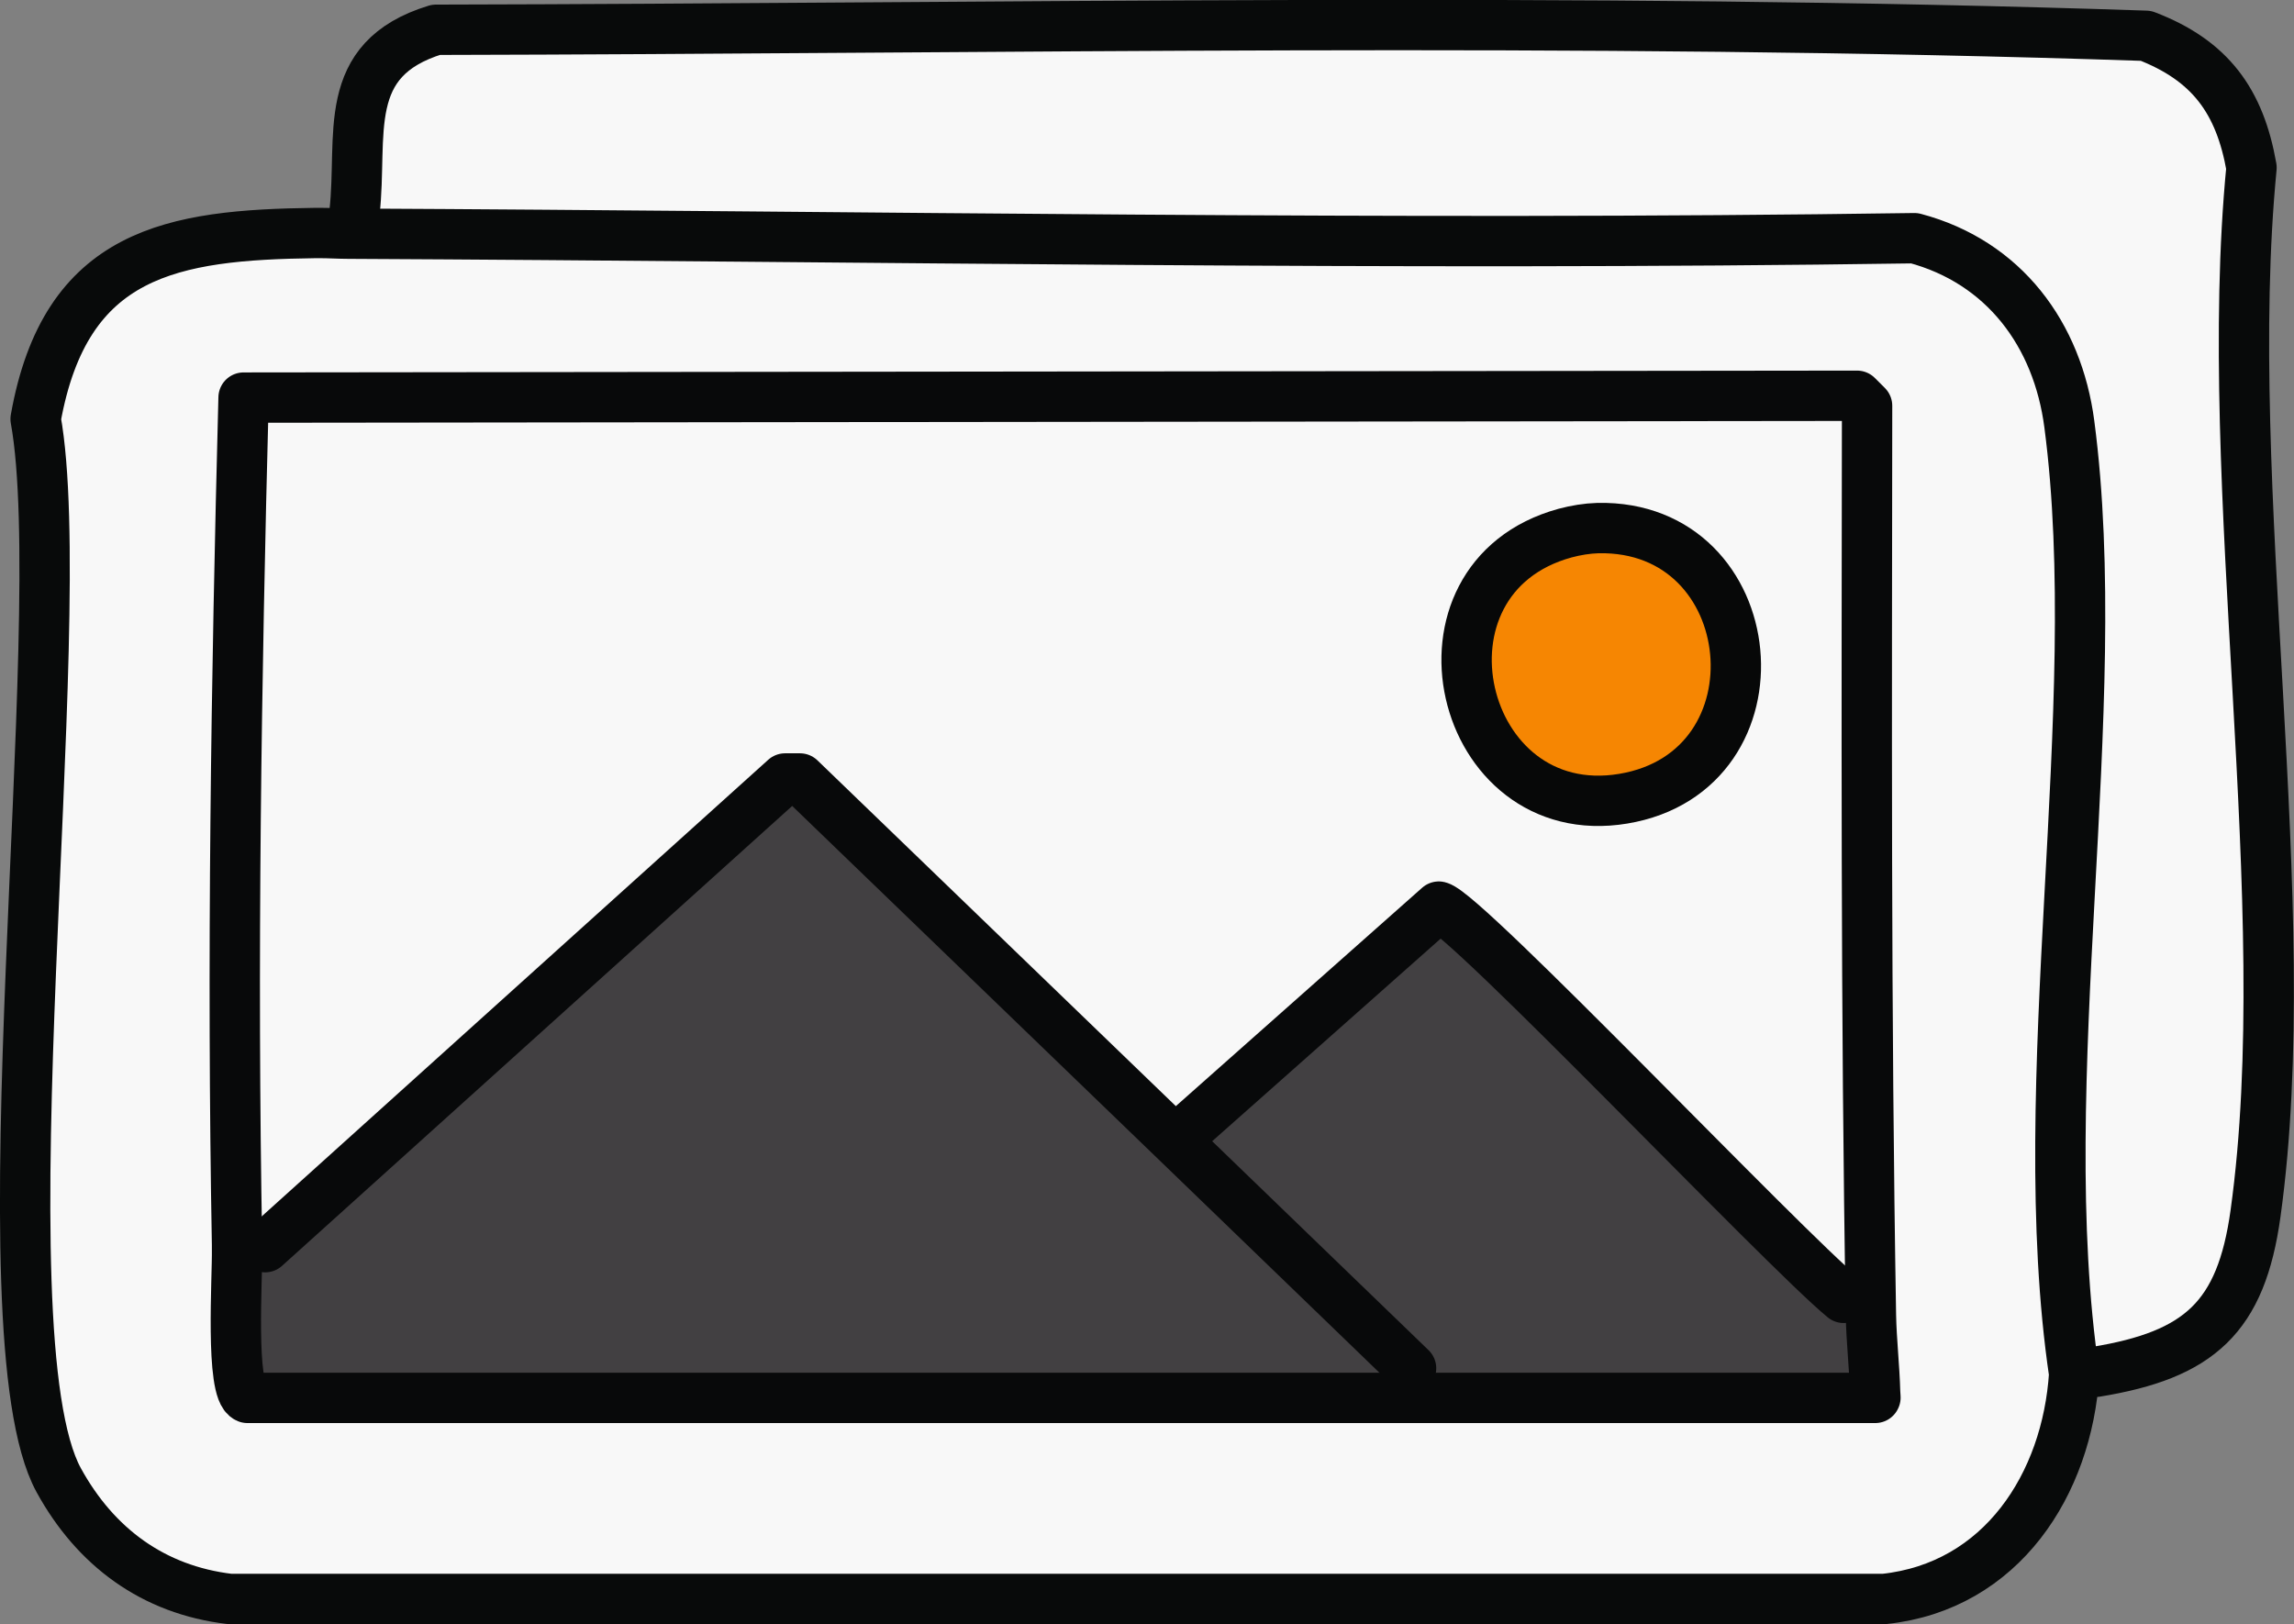
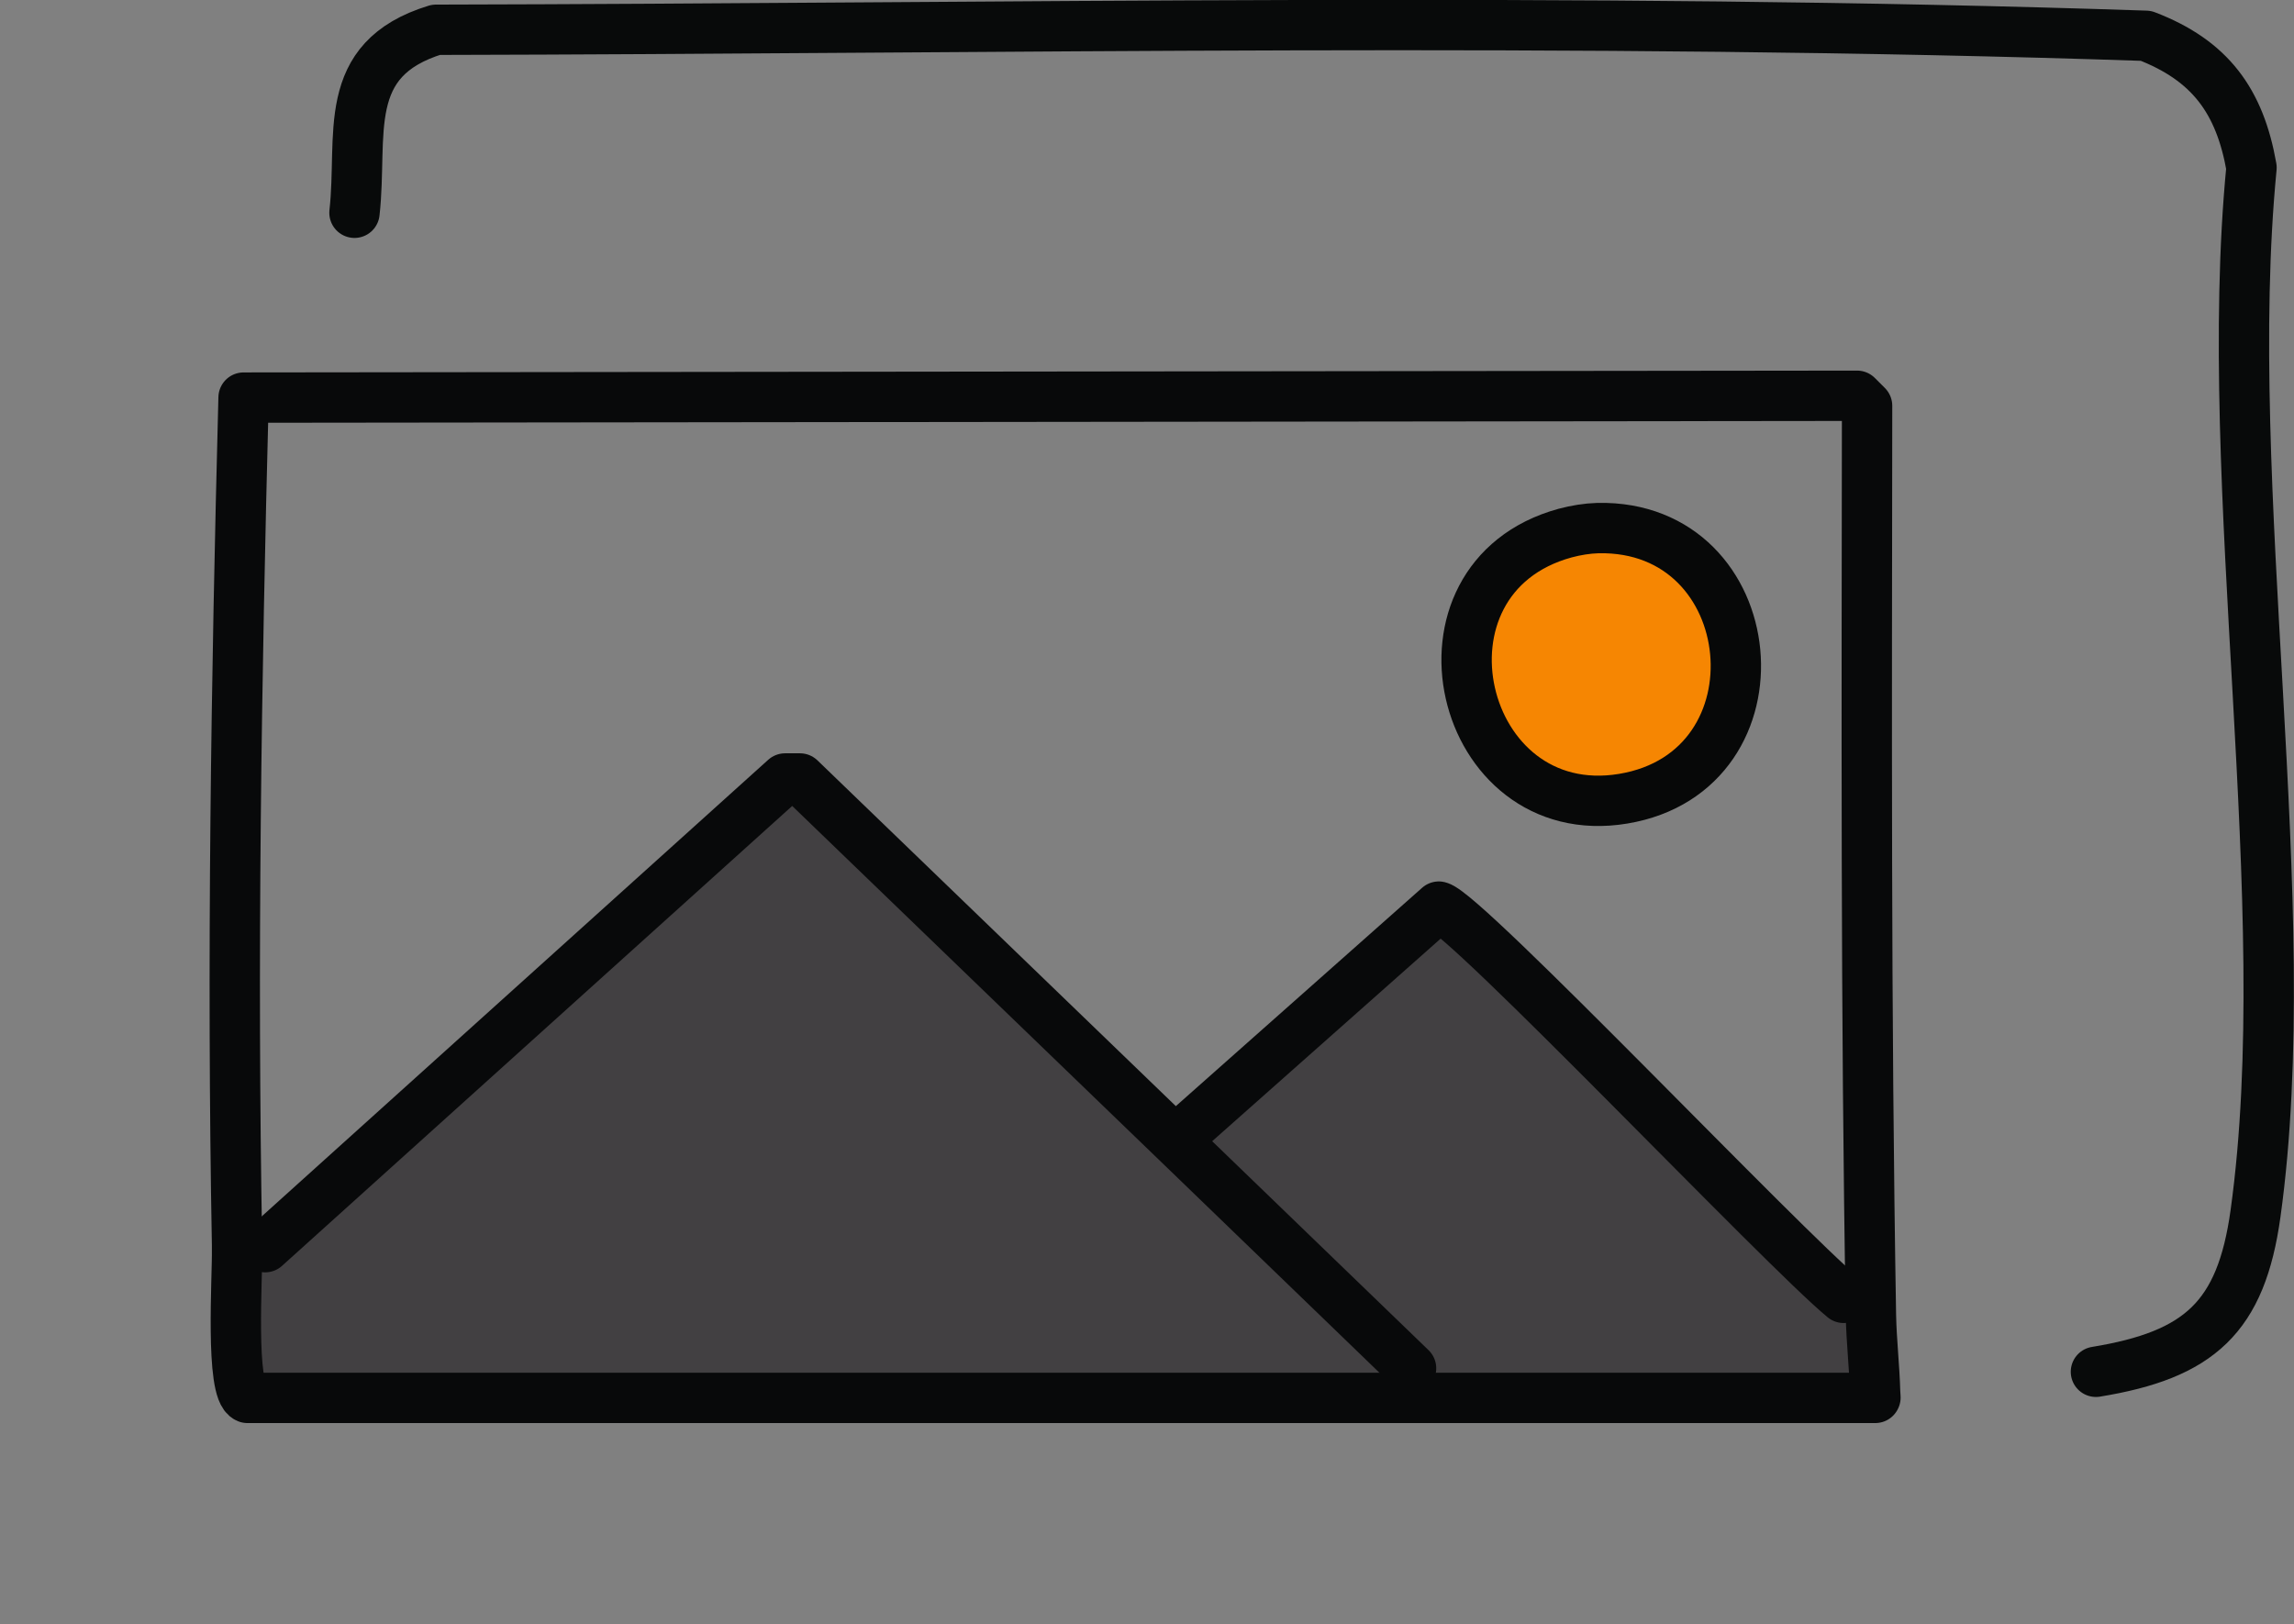
<svg xmlns="http://www.w3.org/2000/svg" id="_レイヤー_2" data-name="レイヤー 2" viewBox="0 0 137.13 97.09">
  <rect x="0" y="0" width="137.13" height="97.09" fill="#808080" stroke="none" />
  <defs>
    <style>
      .cls-1 {
        stroke: #08090a;
      }

      .cls-1, .cls-2, .cls-3 {
        stroke-linecap: round;
        stroke-linejoin: round;
        stroke-width: 3.01px;
      }

      .cls-1, .cls-3 {
        fill: none;
      }

      .cls-4 {
        fill: #424042;
      }

      .cls-2 {
        fill: #f68602;
        stroke: #070808;
      }

      .cls-3 {
        stroke: #080a0a;
      }

      .cls-5 {
        fill: #f8f8f8;
      }
    </style>
  </defs>
  <g id="_レイヤー_1-2" data-name="レイヤー 1">
    <g>
-       <path class="cls-5" d="M26.06,1.78c34.05-.07,68.26-.78,102.22.36,3.84,1.47,5.61,3.89,6.31,7.88-1.86,19.08,2.8,44.12.24,62.53-.86,6.21-3.37,8.45-9.54,9.46l-1.29.12c-.42,6.58-4.33,12.7-11.35,13.45H13.74c-4.57-.53-8.02-3.08-10.22-7.1-4.82-8.79.82-51.25-1.38-63.44,1.78-10.02,8.19-11.02,16.72-11.12.1,0,.2,0,.3,0,.56,0,1.13.03,1.7.04l.35-1.24c.51-4.64-.93-9.18,4.87-10.94Z" />
      <path class="cls-4" d="M46.93,46.55h.89c7.5,7.24,15,14.47,22.49,21.7l.87-.89,14.83-13.15c1.63.42,20.59,20.42,24.2,23.39.5.41.95.92,1.64,1.05.03,1.53.21,3.07.25,4.6l.02.31H14.79c-1.04-.4-.59-7.27-.62-8.85,0-.1,0-.2,0-.31,0,.1,0,.2,0,.31.94.35.88.83,1.68-.14l31.08-28.02Z" />
      <path class="cls-2" d="M93.56,31.87c.64-.17,1.3-.28,1.96-.3,9.99-.21,11.39,14.54,1.51,16.18s-13.33-13.18-3.47-15.88Z" />
    </g>
    <g>
      <path class="cls-3" d="M125.29,82.01c6.18-1.01,8.68-3.25,9.54-9.46,2.56-18.41-2.1-43.45-.24-62.53-.7-3.98-2.47-6.41-6.31-7.88-33.96-1.14-68.17-.43-102.22-.36-5.79,1.77-4.35,6.3-4.87,10.94" />
-       <path class="cls-3" d="M19.15,13.93c-.1,0-.2,0-.3,0-8.52.11-14.94,1.1-16.72,11.12,2.21,12.19-3.43,54.65,1.38,63.44,2.2,4.01,5.66,6.56,10.22,7.1h98.91c7.02-.75,10.93-6.87,11.35-13.45-2.59-17.55,1.95-39.74-.29-56.78-.7-5.37-3.91-9.7-9.26-11.12-31.2.46-62.43-.12-93.61-.27-.57,0-1.14-.04-1.7-.04Z" />
      <path class="cls-1" d="M112.11,83.55l-.02-.31c-.04-1.53-.22-3.07-.25-4.6-.31-18.13-.25-36.25-.23-54.38l-.6-.6-96.45.11c-.44,16.84-.7,33.78-.39,50.63,0,.1,0,.2,0,.31.03,1.58-.42,8.44.62,8.86h97.31Z" />
      <path class="cls-1" d="M15.85,74.56l31.08-28.02h.89c7.5,7.24,15,14.47,22.49,21.7,4.68,4.52,9.36,9.04,14.04,13.56" />
      <path class="cls-1" d="M71.18,67.35l14.83-13.15c1.63.42,20.59,20.42,24.2,23.39" />
    </g>
  </g>
</svg>